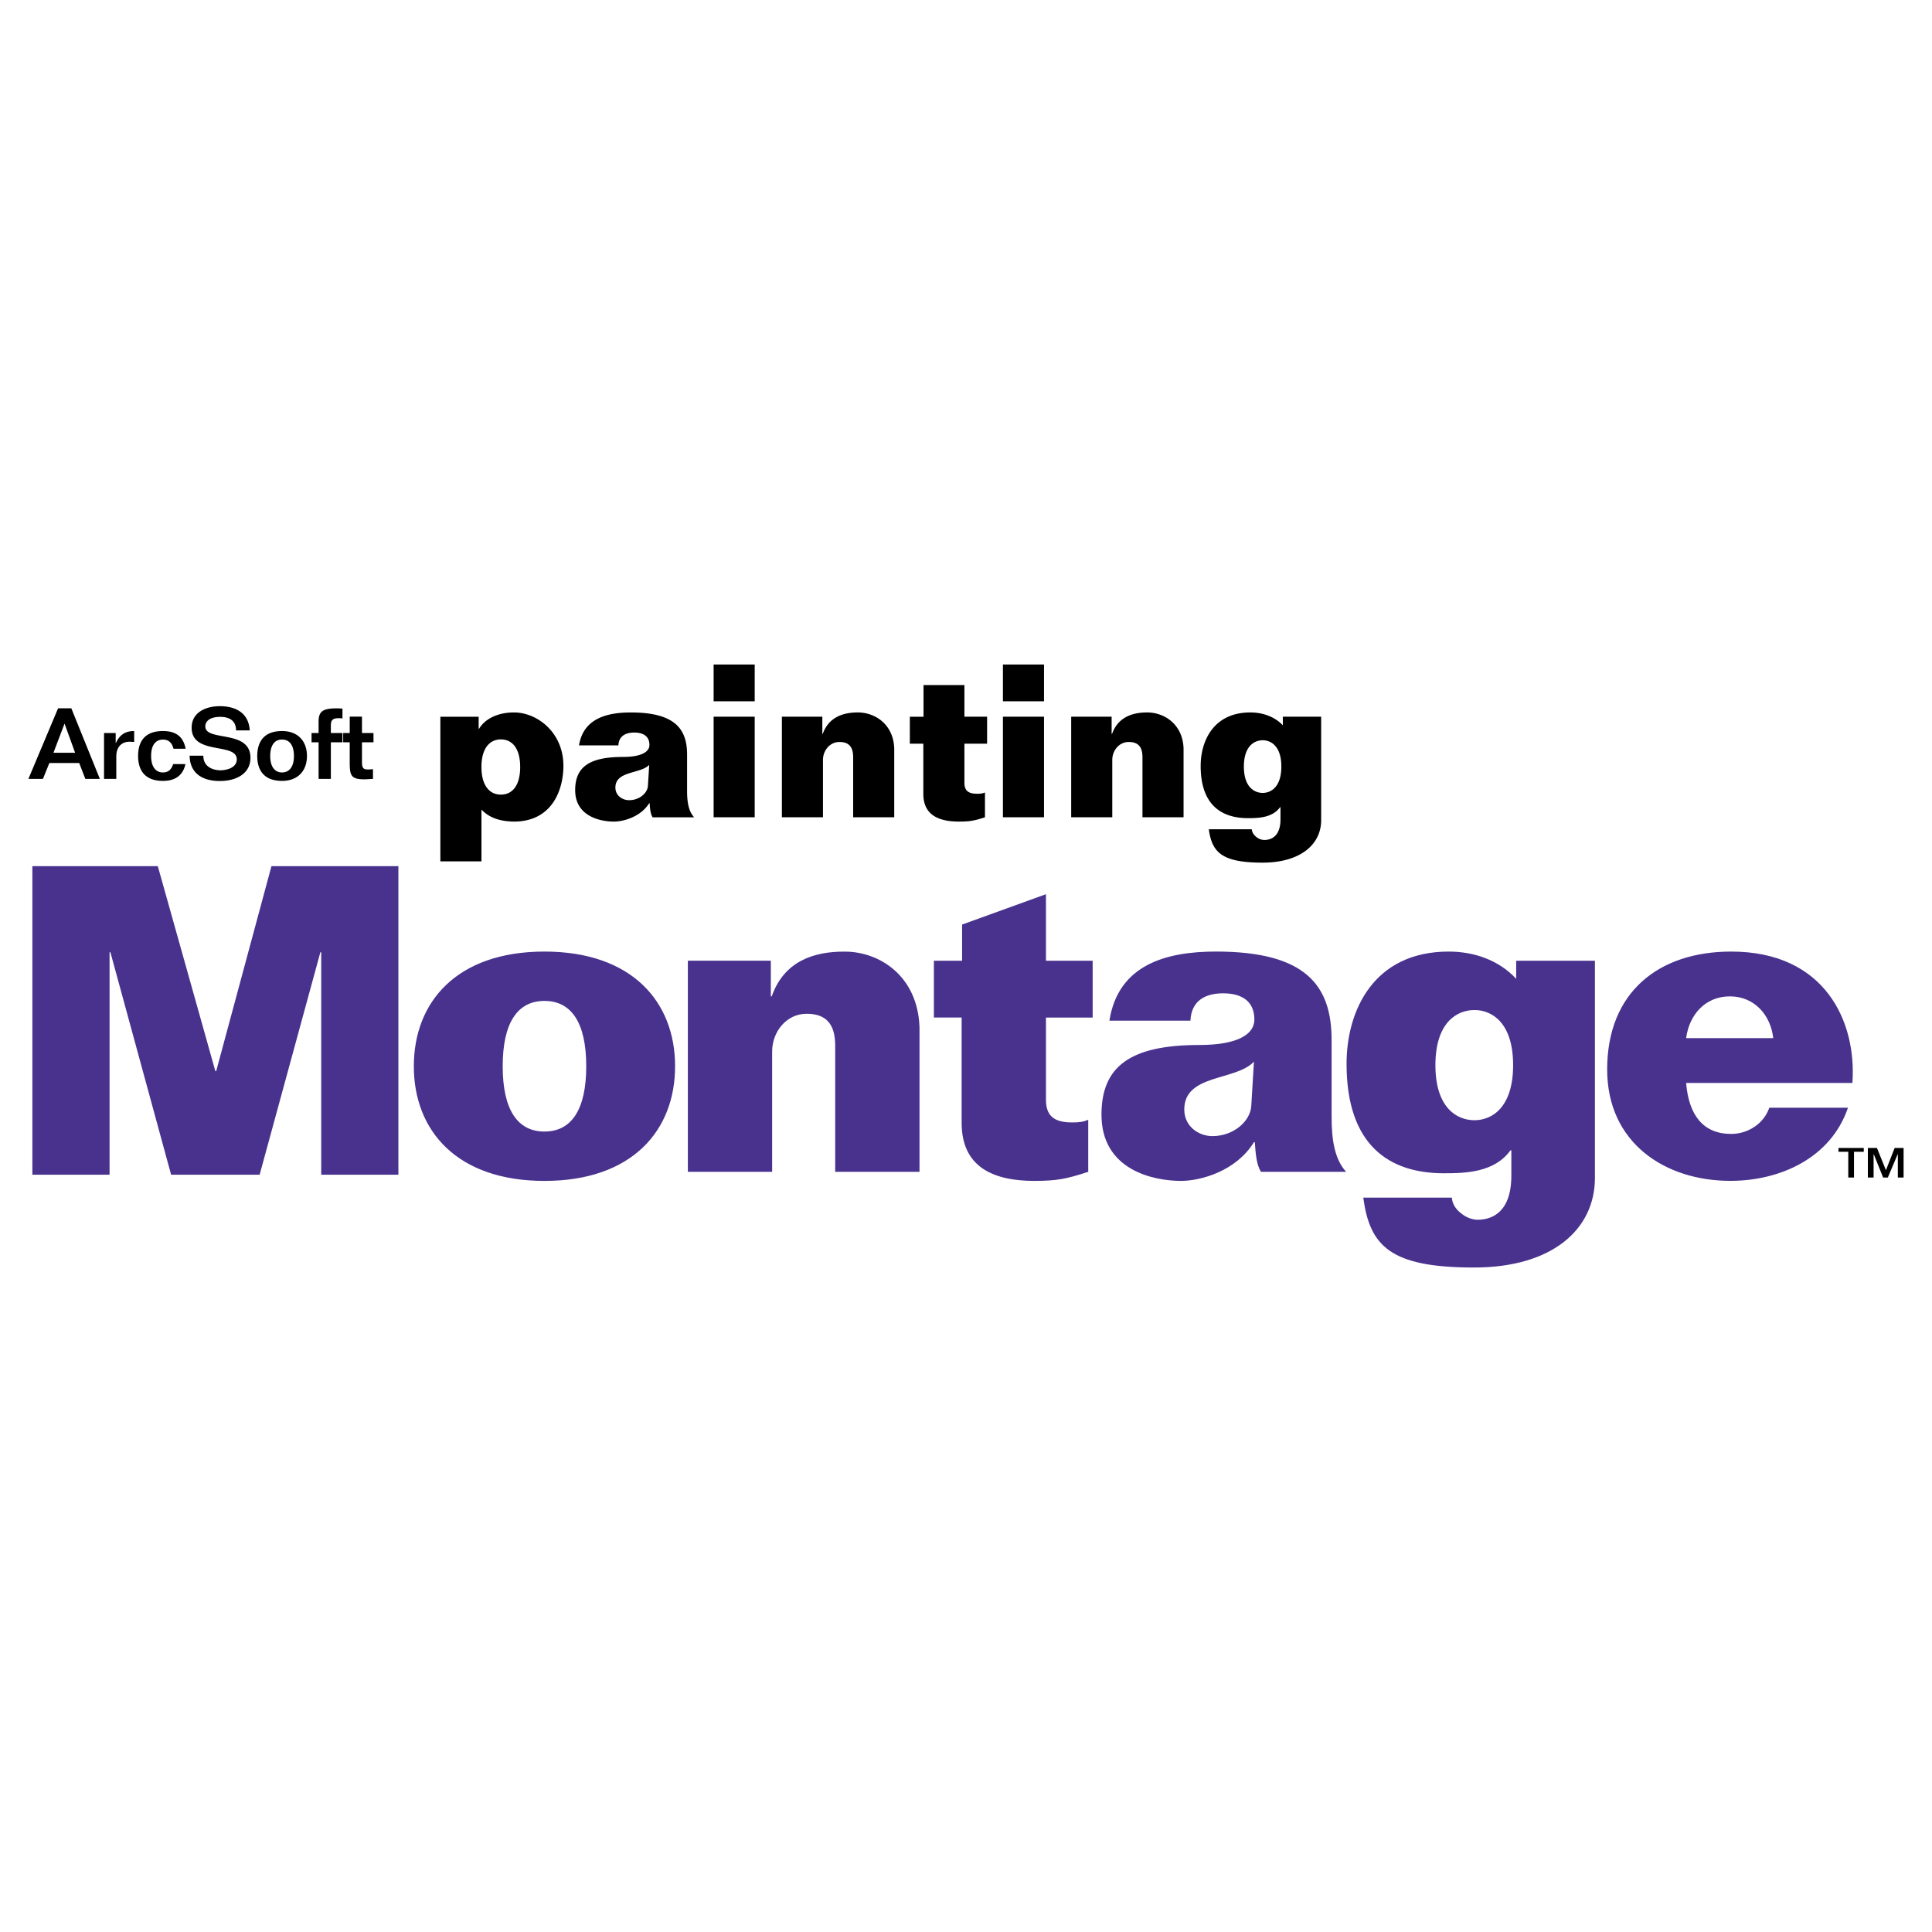
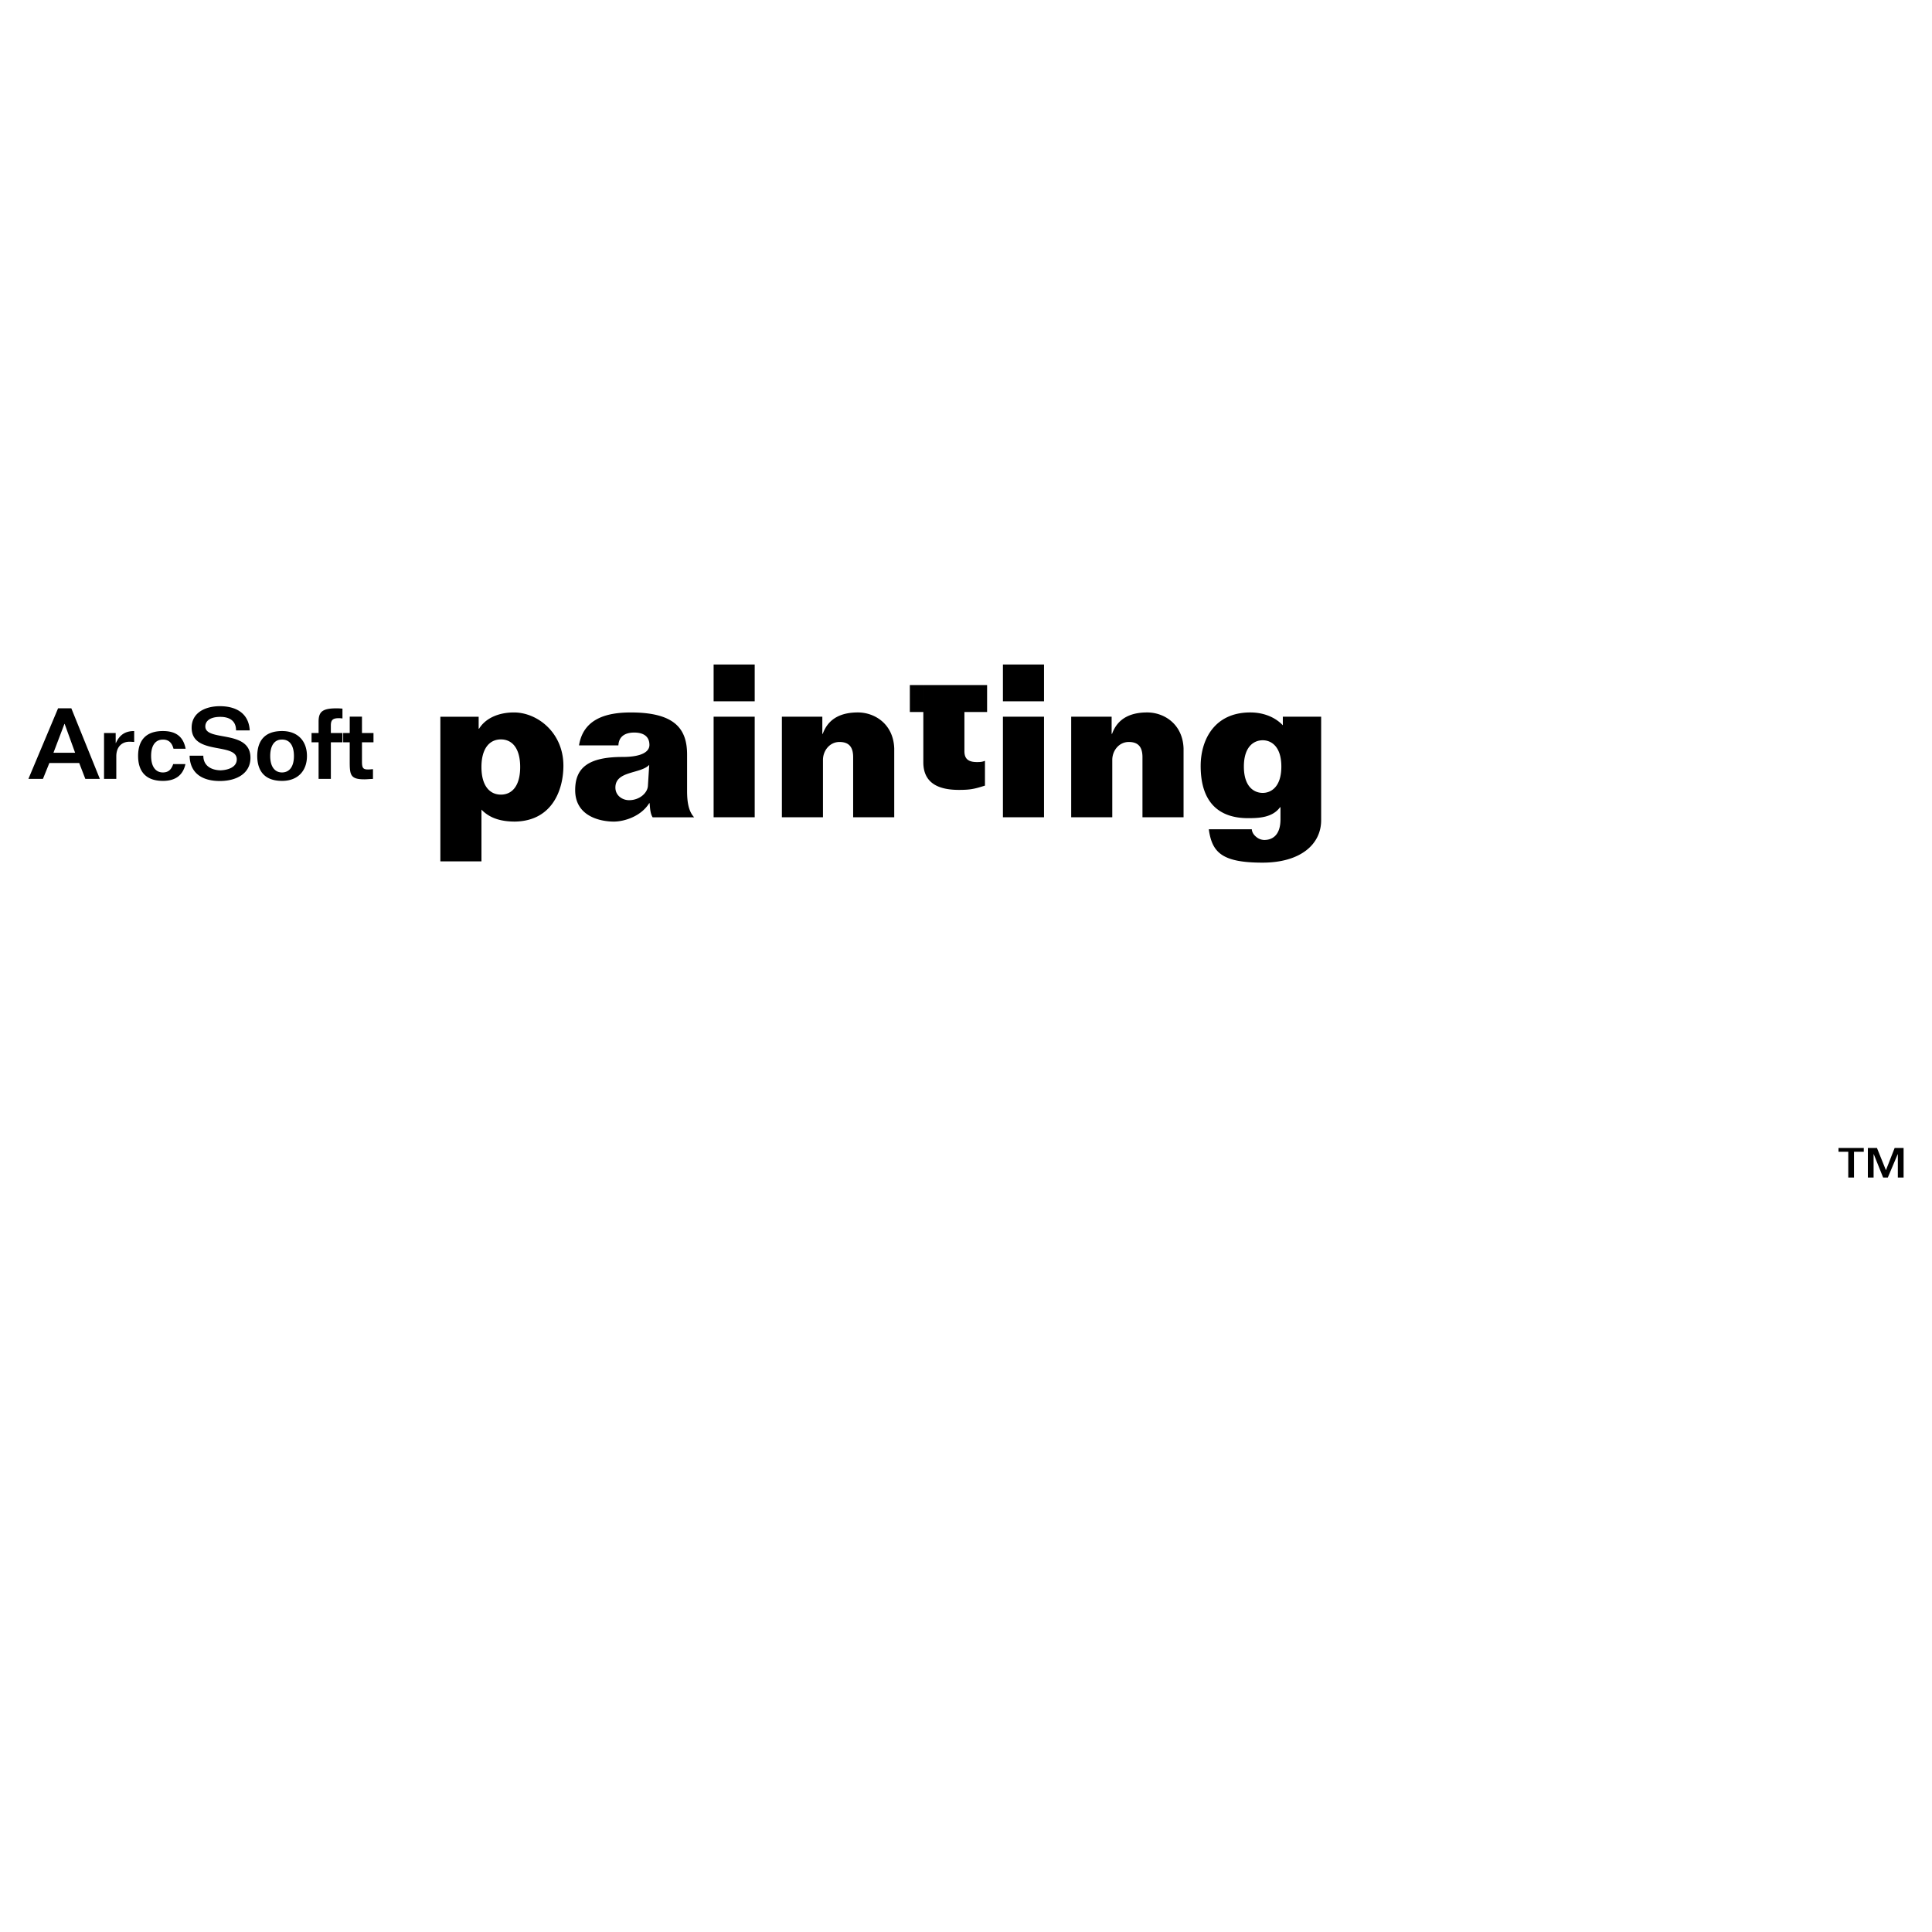
<svg xmlns="http://www.w3.org/2000/svg" width="2500" height="2500" viewBox="0 0 192.756 192.756">
  <g fill-rule="evenodd" clip-rule="evenodd">
    <path fill="#fff" d="M0 0h192.756v192.756H0V0z" />
    <path d="M189.922 117.484h-.574v-2.324h-.016l-.984 2.324h-.467l-.934-2.324h-.018v2.324h-.572v-2.951h.908l.885 2.193h.02l.859-2.193h.893v2.951zm-3.973-2.951v.381h-.975v2.57h-.572v-2.57h-.975v-.381h2.522zM6.428 72.223h.022l1.044 2.88H5.333l1.095-2.88zM2.834 77.71h1.45l.64-1.583h2.979l.61 1.583h1.449l-2.845-7.041H5.794l-2.96 7.041zM10.381 73.135h1.16l.002.995h.02c.363-.79.9-1.193 1.823-1.193v1.086c-.135 0-.27-.021-.47-.021-.724 0-1.313.473-1.313 1.459v2.248H10.38v-4.574h.001zM17.31 74.703c-.144-.55-.444-.923-1.065-.913-.682 0-1.168.512-1.168 1.627 0 1.114.486 1.65 1.168 1.65.569 0 .848-.297 1.035-.833h1.22c-.238 1.099-.983 1.676-2.245 1.676-1.704 0-2.477-.951-2.477-2.492 0-1.549.772-2.482 2.477-2.482 1.324 0 2.037.578 2.265 1.767h-1.21zM20.286 75.397c0 1.005.786 1.438 1.717 1.458.691-.02 1.62-.285 1.62-1.092 0-1.725-4.503-.375-4.503-3.158 0-1.518 1.386-2.149 2.816-2.149s2.868.562 2.981 2.415h-1.366c0-.994-.706-1.349-1.57-1.349-1.043 0-1.497.431-1.497.953 0 1.554 4.504.266 4.504 3.129 0 1.567-1.388 2.317-3.056 2.317-1.721 0-2.982-.75-3.014-2.524h1.368zM28.133 77.067c-.686 0-1.173-.532-1.173-1.638 0-1.125.487-1.659 1.173-1.639.705-.02 1.193.514 1.193 1.639 0 1.107-.488 1.638-1.193 1.638zm.011.843c1.544 0 2.481-.979 2.481-2.48 0-1.521-.937-2.494-2.481-2.494-1.708 0-2.469.945-2.48 2.494.011 1.53.772 2.48 2.48 2.48zM34.168 73.135v.925H33.01v3.65h-1.224v-3.65h-.703v-.925h.703v-1.146c0-1.005.415-1.319 1.823-1.319.206 0 .423.021.558.028v.984a2.221 2.221 0 0 0-.362-.029c-.61 0-.796.188-.796.731v.751h1.159zM36.114 71.5v1.636h1.149v.925h-1.149v1.898c0 .634.084.812.61.812.155 0 .321-.021.488-.031v.975c-.291 0-.57.038-.86.038-1.358 0-1.46-.413-1.46-1.714V74.06h-.652v-.925h.652V71.5h1.222z" />
-     <path fill="#48328e" d="M3.229 117.201V86.418h12.515l5.741 20.449h.084l5.514-20.449h12.665v30.783h-7.7V95.006h-.085l-6.059 22.195h-8.832l-6.057-22.195h-.084v22.195H3.229zM50.154 106.379c0-4.359 1.491-6.518 4.167-6.518s4.168 2.158 4.168 6.518-1.492 6.516-4.168 6.516-4.167-2.157-4.167-6.516zm17.2 0c0-6.428-4.301-11.441-13.034-11.441-8.731 0-13.032 5.013-13.032 11.441s4.3 11.441 13.032 11.441c8.734 0 13.034-5.013 13.034-11.441zM68.628 116.912V95.85h8.278v3.558h.089c1.23-3.5 4.176-4.486 7.297-4.464 3.46 0 7.271 2.425 7.447 7.544v14.424h-8.411v-12.586c0-2.195-.937-3.182-2.855-3.182-2.007 0-3.436 1.791-3.436 3.764v12.004h-8.409zM95.988 95.854v-3.61l8.367-3.03v6.64h4.66v5.667h-4.66v8.186c0 1.564.746 2.279 2.594 2.279.703 0 1.098-.043 1.625-.268v5.193c-2.197.717-3.076.896-5.357.908-4.076 0-7.273-1.348-7.273-5.787V101.52h-2.77v-5.667h2.814v.001zM124.84 110.334c-.088 1.529-1.76 3.016-3.871 3.016-1.408 0-2.814-.99-2.814-2.656 0-3.559 5.146-2.836 6.951-4.773l-.266 4.413zm-6.07-8.502c.088-2.004 1.496-2.729 3.256-2.729 1.672 0 3.123.635 3.123 2.623 0 1.447-1.629 2.533-5.5 2.533-7.031 0-9.754 2.242-9.754 6.953 0 5.535 5.184 6.607 7.951 6.607 1.984-.006 5.502-.992 7.26-3.863h.086c.088 1.262.176 2.242.613 2.955h8.498c-1.141-1.248-1.449-3.162-1.449-5.498v-7.646c0-5.383-2.496-8.83-11.529-8.83-4.967 0-9.76 1.297-10.639 6.894h8.084v.001zM143.211 106.273c0-4.25 2.129-5.502 3.898-5.502 1.729 0 3.855 1.252 3.855 5.496 0 4.246-2.127 5.498-3.855 5.498-1.769.001-3.898-1.251-3.898-5.492zm8.059-10.419v1.804c-1.721-1.866-4.205-2.72-6.729-2.72-7.518 0-10.195 5.921-10.195 11.195 0 8.232 4.346 10.924 9.707 10.924 2.217 0 5.051-.088 6.646-2.287h.088v2.516c0 3.68-1.949 4.408-3.367 4.408-.531 0-1.15-.227-1.641-.639-.484-.361-.883-.896-.928-1.566h-8.838c.658 4.826 2.678 6.971 11.051 6.971 7.848 0 12.061-3.844 12.061-8.936v-21.67h-7.855zM168.225 103.574c.311-2.328 1.898-4.166 4.369-4.166 2.426 0 4.059 1.838 4.324 4.166h-8.693zm8.296 6.946c-.531 1.576-2.117 2.611-3.795 2.611-2.822 0-4.236-1.891-4.502-5.084h16.59c.439-6.129-2.734-13.109-12.088-13.109-7.215 0-12.379 4.027-12.379 11.765 0 7.328 5.777 11.111 12.291 11.111 4.941 0 10.014-2.252 11.734-7.295h-7.851v.001z" />
-     <path d="M48.034 76.526c0-1.858.811-2.755 1.942-2.755 1.132 0 1.922.897 1.922 2.755 0 1.856-.79 2.753-1.922 2.753s-1.942-.897-1.942-2.753zm0 4.248c.896.939 2.113 1.195 3.352 1.195 3.735-.063 4.825-3.203 4.825-5.572 0-3.311-2.605-5.316-4.932-5.316-1.538 0-2.84.576-3.481 1.622h-.042v-1.195h-3.821V85.94h4.1v-5.166h-.001zM64.643 78.403c-.042.728-.854 1.432-1.878 1.432-.683 0-1.367-.471-1.367-1.26 0-1.686 2.498-1.346 3.374-2.262l-.129 2.09zm-2.945-4.035c.042-.938.725-1.281 1.579-1.281.811 0 1.516.301 1.516 1.239 0 .683-.791 1.195-2.669 1.195-3.416 0-4.739 1.069-4.739 3.31 0 2.627 2.519 3.139 3.864 3.139.961 0 2.669-.469 3.523-1.835h.042c.042.597.085 1.068.299 1.408h4.142c-.555-.597-.704-1.516-.704-2.625v-3.63c0-2.562-1.218-4.206-5.617-4.206-2.412 0-4.739.618-5.166 3.287h3.93v-.001zM71.198 71.507h4.099v10.034h-4.099V71.507zm0-1.537v-3.672h4.099v3.672h-4.099zM78.009 81.542V71.507h4.035v1.708h.043c.597-1.666 2.028-2.135 3.501-2.135 1.686 0 3.543 1.152 3.63 3.587v6.874h-4.099v-5.999c0-1.046-.45-1.515-1.367-1.515-.96 0-1.644.852-1.644 1.792v5.721h-4.099v.002zM92.141 71.507v-3.161h4.079v3.161h2.263v2.689H96.22v3.908c0 .747.363 1.089 1.259 1.089.344 0 .535-.021.791-.128v2.476c-1.068.343-1.495.427-2.605.427-1.985 0-3.544-.641-3.544-2.754v-5.018h-1.346v-2.689h1.366zM100.062 71.507h4.1v10.034h-4.1V71.507zm0-1.537v-3.672h4.1v3.672h-4.1zM106.873 81.542V71.507h4.035v1.708h.043c.598-1.666 2.027-2.135 3.502-2.135 1.686 0 3.543 1.152 3.631 3.587v6.874h-4.1v-5.999c0-1.046-.449-1.515-1.367-1.515-.961 0-1.645.852-1.645 1.792v5.721h-4.099v.002zM124.102 76.481c0-2.027 1.025-2.625 1.881-2.625.832 0 1.857.597 1.857 2.625 0 2.029-1.025 2.627-1.857 2.627-.856 0-1.881-.598-1.881-2.627zm3.886-4.974v.854c-.832-.875-2.029-1.281-3.246-1.281-3.648 0-4.951 2.818-4.951 5.337 0 3.929 2.113 5.21 4.717 5.21 1.068 0 2.436-.042 3.203-1.089h.043v1.196c0 1.729-.939 2.071-1.623 2.071a1.29 1.29 0 0 1-.789-.301c-.236-.191-.428-.447-.449-.768h-4.291c.32 2.306 1.303 3.33 5.357 3.33 3.803 0 5.852-1.836 5.852-4.226V71.507h-3.823z" />
+     <path d="M48.034 76.526c0-1.858.811-2.755 1.942-2.755 1.132 0 1.922.897 1.922 2.755 0 1.856-.79 2.753-1.922 2.753s-1.942-.897-1.942-2.753zm0 4.248c.896.939 2.113 1.195 3.352 1.195 3.735-.063 4.825-3.203 4.825-5.572 0-3.311-2.605-5.316-4.932-5.316-1.538 0-2.84.576-3.481 1.622h-.042v-1.195h-3.821V85.94h4.1v-5.166h-.001zM64.643 78.403c-.042.728-.854 1.432-1.878 1.432-.683 0-1.367-.471-1.367-1.26 0-1.686 2.498-1.346 3.374-2.262l-.129 2.09zm-2.945-4.035c.042-.938.725-1.281 1.579-1.281.811 0 1.516.301 1.516 1.239 0 .683-.791 1.195-2.669 1.195-3.416 0-4.739 1.069-4.739 3.31 0 2.627 2.519 3.139 3.864 3.139.961 0 2.669-.469 3.523-1.835h.042c.042.597.085 1.068.299 1.408h4.142c-.555-.597-.704-1.516-.704-2.625v-3.63c0-2.562-1.218-4.206-5.617-4.206-2.412 0-4.739.618-5.166 3.287h3.93v-.001zM71.198 71.507h4.099v10.034h-4.099V71.507zm0-1.537v-3.672h4.099v3.672h-4.099zM78.009 81.542V71.507h4.035v1.708h.043c.597-1.666 2.028-2.135 3.501-2.135 1.686 0 3.543 1.152 3.63 3.587v6.874h-4.099v-5.999c0-1.046-.45-1.515-1.367-1.515-.96 0-1.644.852-1.644 1.792v5.721h-4.099v.002zM92.141 71.507v-3.161h4.079h2.263v2.689H96.22v3.908c0 .747.363 1.089 1.259 1.089.344 0 .535-.021.791-.128v2.476c-1.068.343-1.495.427-2.605.427-1.985 0-3.544-.641-3.544-2.754v-5.018h-1.346v-2.689h1.366zM100.062 71.507h4.1v10.034h-4.1V71.507zm0-1.537v-3.672h4.1v3.672h-4.1zM106.873 81.542V71.507h4.035v1.708h.043c.598-1.666 2.027-2.135 3.502-2.135 1.686 0 3.543 1.152 3.631 3.587v6.874h-4.1v-5.999c0-1.046-.449-1.515-1.367-1.515-.961 0-1.645.852-1.645 1.792v5.721h-4.099v.002zM124.102 76.481c0-2.027 1.025-2.625 1.881-2.625.832 0 1.857.597 1.857 2.625 0 2.029-1.025 2.627-1.857 2.627-.856 0-1.881-.598-1.881-2.627zm3.886-4.974v.854c-.832-.875-2.029-1.281-3.246-1.281-3.648 0-4.951 2.818-4.951 5.337 0 3.929 2.113 5.21 4.717 5.21 1.068 0 2.436-.042 3.203-1.089h.043v1.196c0 1.729-.939 2.071-1.623 2.071a1.29 1.29 0 0 1-.789-.301c-.236-.191-.428-.447-.449-.768h-4.291c.32 2.306 1.303 3.33 5.357 3.33 3.803 0 5.852-1.836 5.852-4.226V71.507h-3.823z" />
  </g>
</svg>